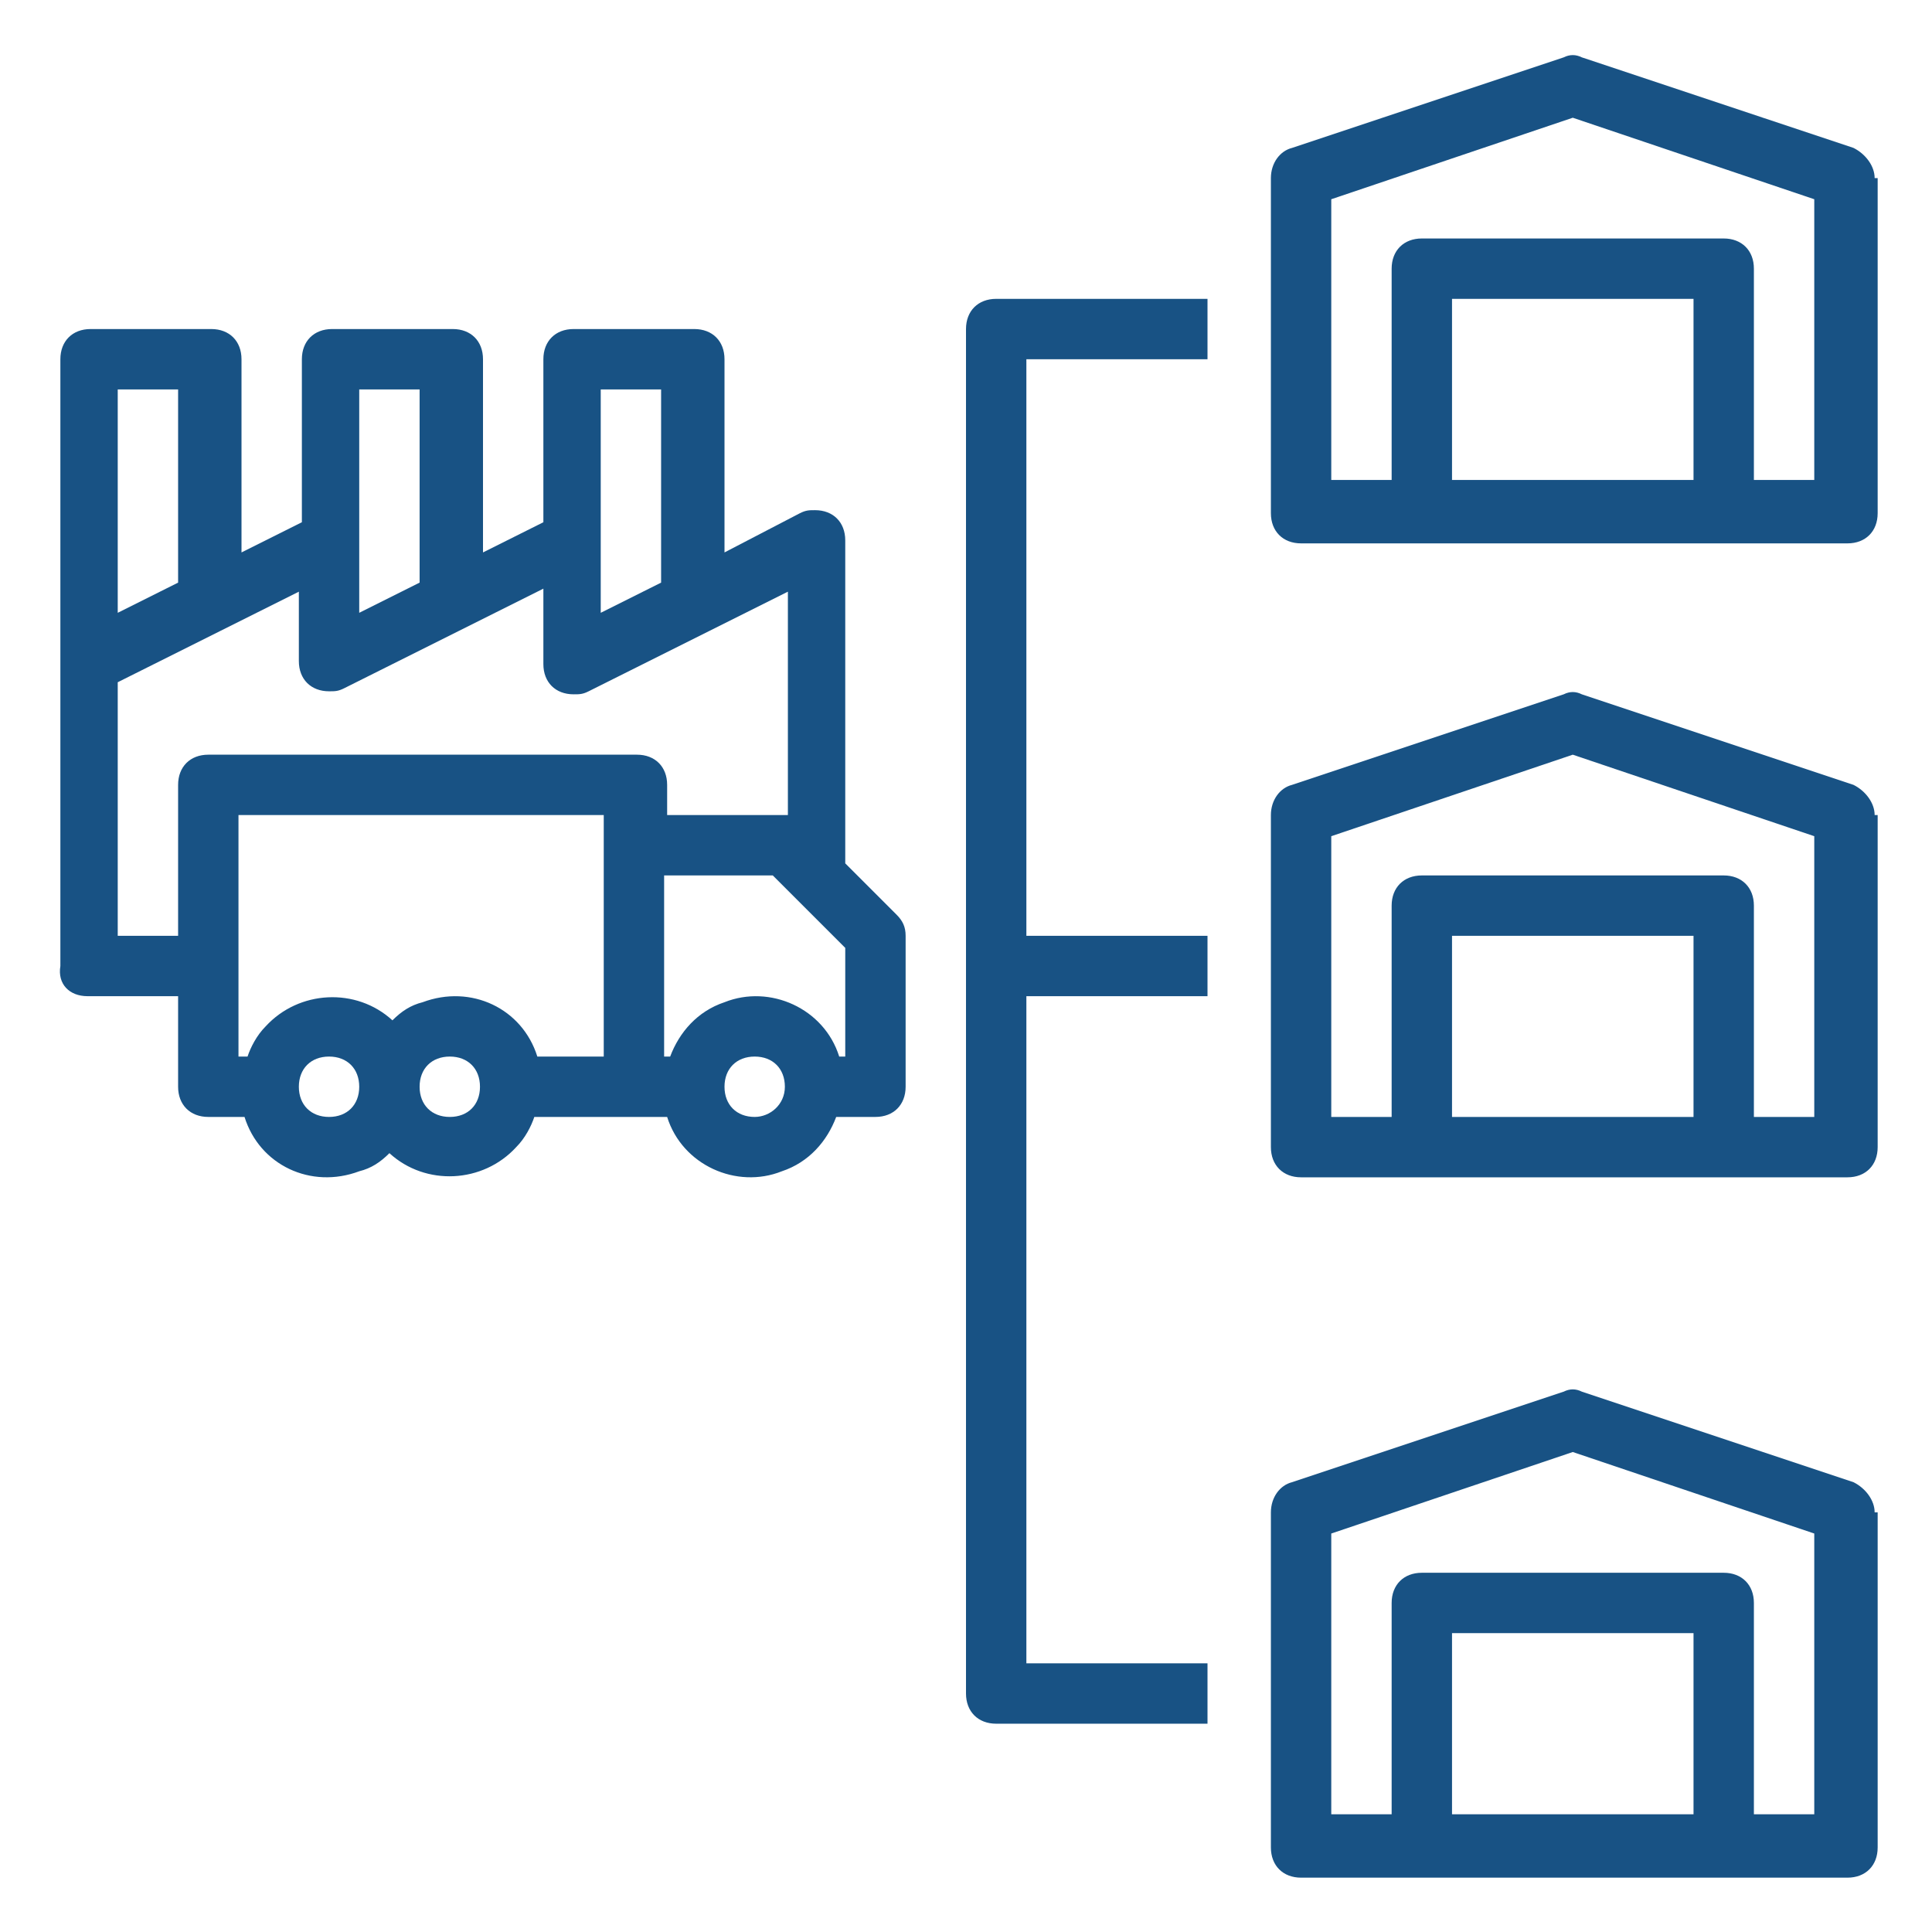
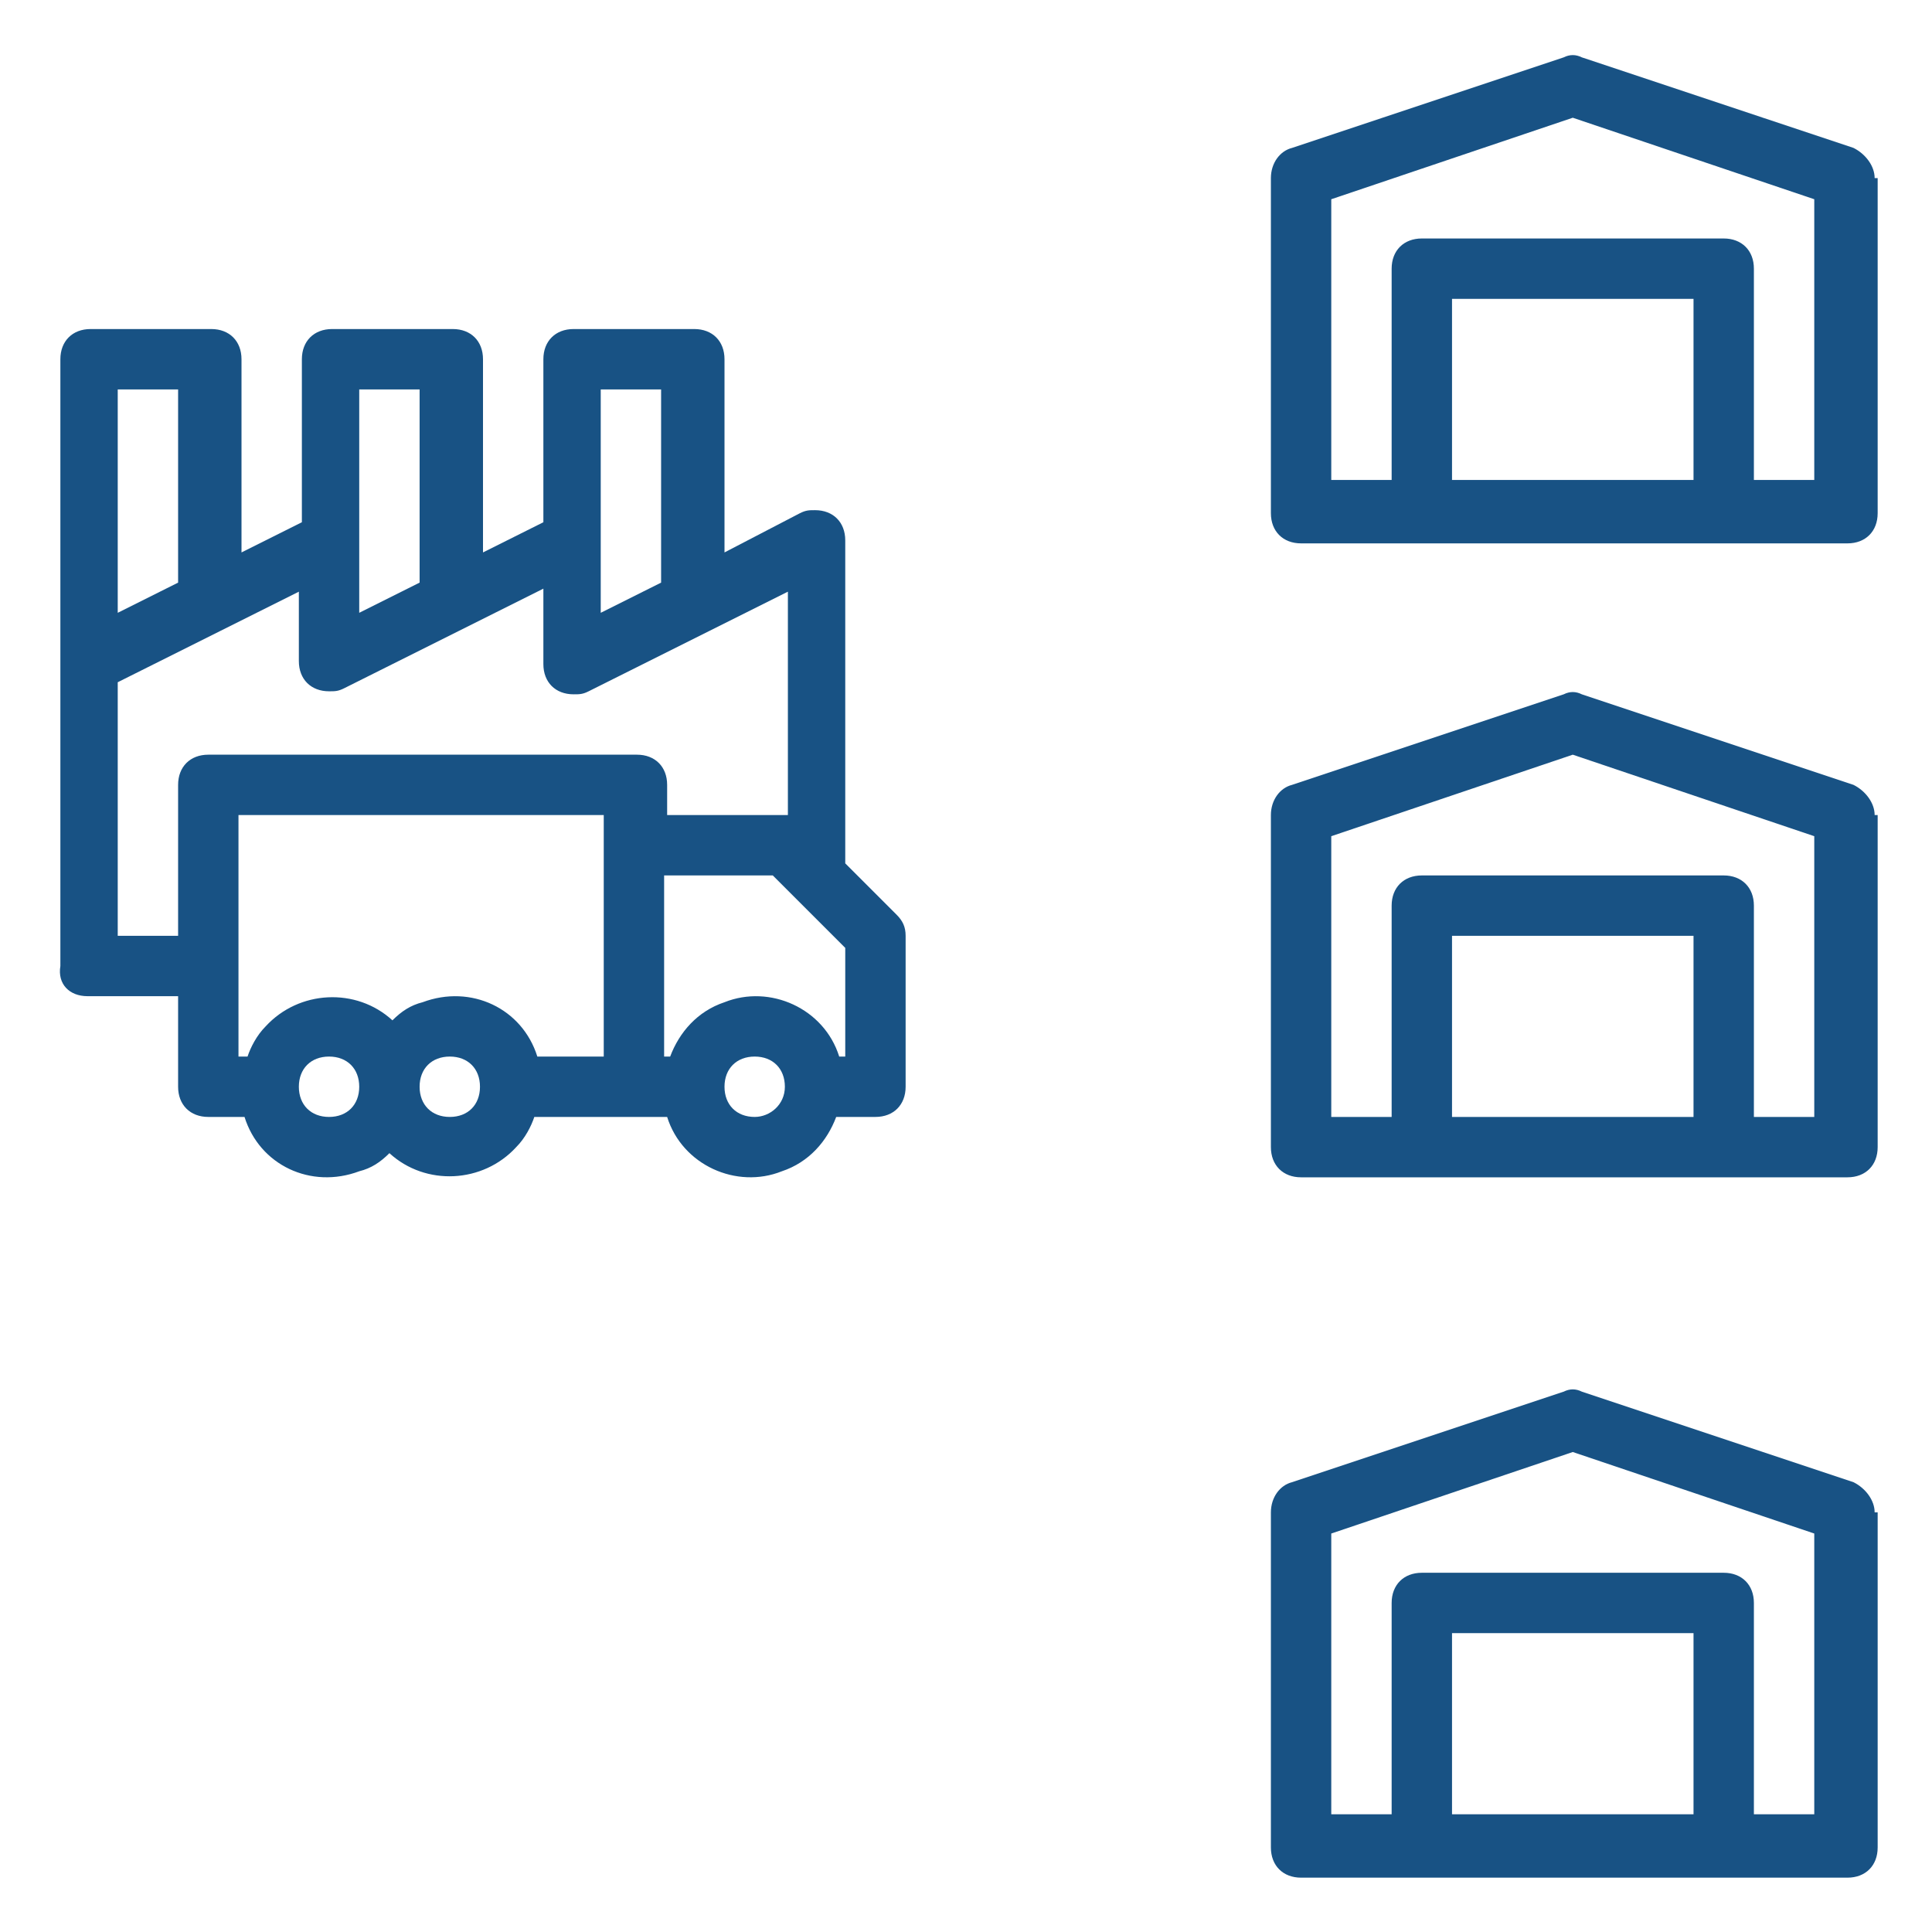
<svg xmlns="http://www.w3.org/2000/svg" version="1.1" id="Layer_1" x="0px" y="0px" viewBox="0 0 64 64" style="enable-background:new 0 0 64 64;" xml:space="preserve">
  <style type="text/css">
	.st0{fill:#185284;}
</style>
  <g id="noun_distribution_2451044" transform="translate(-2 -2)">
    <g id="Group_1736" transform="translate(2 2)">
      <path id="Path_495" class="st0" d="M62.1,27c0-0.4-0.3-0.8-0.7-1l-9-3c-0.2-0.1-0.4-0.1-0.6,0l-9,3c-0.4,0.1-0.7,0.5-0.7,1V38    c0,0.6,0.4,1,1,1h18.1c0.6,0,1-0.4,1-1V27z M48.1,37v-6h8v6H48.1z M60.1,37h-2v-7c0-0.6-0.4-1-1-1h-10c-0.6,0-1,0.4-1,1v7h-2v-9.3    l8-2.7l8,2.7V37z" />
      <path id="Path_496" class="st0" d="M62.1,50.1c0-0.4-0.3-0.8-0.7-1l-9-3c-0.2-0.1-0.4-0.1-0.6,0l-9,3c-0.4,0.1-0.7,0.5-0.7,1v11.1    c0,0.6,0.4,1,1,1h18.1c0.6,0,1-0.4,1-1V50.1z M48.1,60.1v-6h8v6H48.1z M60.1,60.1h-2v-7c0-0.6-0.4-1-1-1h-10c-0.6,0-1,0.4-1,1v7    h-2v-9.3l8-2.7l8,2.7V60.1z" />
      <path id="Path_497" class="st0" d="M62.1,5.9c0-0.4-0.3-0.8-0.7-1l-9-3c-0.2-0.1-0.4-0.1-0.6,0l-9,3c-0.4,0.1-0.7,0.5-0.7,1v11.1    c0,0.6,0.4,1,1,1h18.1c0.6,0,1-0.4,1-1V5.9z M48.1,15.9v-6h8v6H48.1z M60.1,15.9h-2v-7c0-0.6-0.4-1-1-1h-10c-0.6,0-1,0.4-1,1v7h-2    V6.6l8-2.7l8,2.7V15.9z" />
-       <path id="Path_498" class="st0" d="M40,11.9v-2h-7c-0.6,0-1,0.4-1,1v45.2c0,0.6,0.4,1,1,1h7v-2h-6V33h6v-2h-6V11.9H40z" />
      <path id="Path_499" class="st0" d="M2.9,33h3v3c0,0.6,0.4,1,1,1h1.2c0.5,1.6,2.2,2.4,3.8,1.8c0.4-0.1,0.7-0.3,1-0.6    c1.2,1.1,3.1,1,4.2-0.2c0.3-0.3,0.5-0.7,0.6-1h4.4c0.5,1.6,2.3,2.4,3.8,1.8c0.9-0.3,1.5-1,1.8-1.8H29c0.6,0,1-0.4,1-1v-5    c0-0.3-0.1-0.5-0.3-0.7L28,28.6V17.9c0-0.6-0.4-1-1-1c-0.2,0-0.3,0-0.5,0.1L24,18.3v-6.4c0-0.6-0.4-1-1-1h-4c-0.6,0-1,0.4-1,1l0,0    v5.4l-2,1v-6.4c0-0.6-0.4-1-1-1l0,0h-4c-0.6,0-1,0.4-1,1l0,0v5.4l-2,1v-6.4c0-0.6-0.4-1-1-1h-4c-0.6,0-1,0.4-1,1l0,0V32    C1.9,32.6,2.3,33,2.9,33C2.9,33,2.9,33,2.9,33z M7.9,35v-8h12.1v8h-2.2c-0.5-1.6-2.2-2.4-3.8-1.8c-0.4,0.1-0.7,0.3-1,0.6    c-1.2-1.1-3.1-1-4.2,0.2c-0.3,0.3-0.5,0.7-0.6,1L7.9,35z M10.9,37c-0.6,0-1-0.4-1-1c0-0.6,0.4-1,1-1s1,0.4,1,1    C11.9,36.6,11.5,37,10.9,37z M14.9,37c-0.6,0-1-0.4-1-1s0.4-1,1-1s1,0.4,1,1l0,0C15.9,36.6,15.5,37,14.9,37z M25,37    c-0.6,0-1-0.4-1-1c0-0.6,0.4-1,1-1c0.6,0,1,0.4,1,1l0,0C26,36.6,25.5,37,25,37z M28,35h-0.2c-0.5-1.6-2.3-2.4-3.8-1.8    c-0.9,0.3-1.5,1-1.8,1.8H22v-6h3.6l2.4,2.4L28,35z M19.9,12.9h2v6.4l-2,1V12.9z M11.9,12.9h2v6.4l-2,1V12.9z M9.9,20.9v1    c0,0.6,0.4,1,1,1c0.2,0,0.3,0,0.5-0.1l6.6-3.3V22c0,0.6,0.4,1,1,1c0.2,0,0.3,0,0.5-0.1l6.6-3.3V27h-4v-1c0-0.6-0.4-1-1-1H6.9    c-0.6,0-1,0.4-1,1v5h-2v-8.4l6-3V20.9z M5.9,12.9v6.4l-2,1v-7.4H5.9z" />
    </g>
  </g>
</svg>